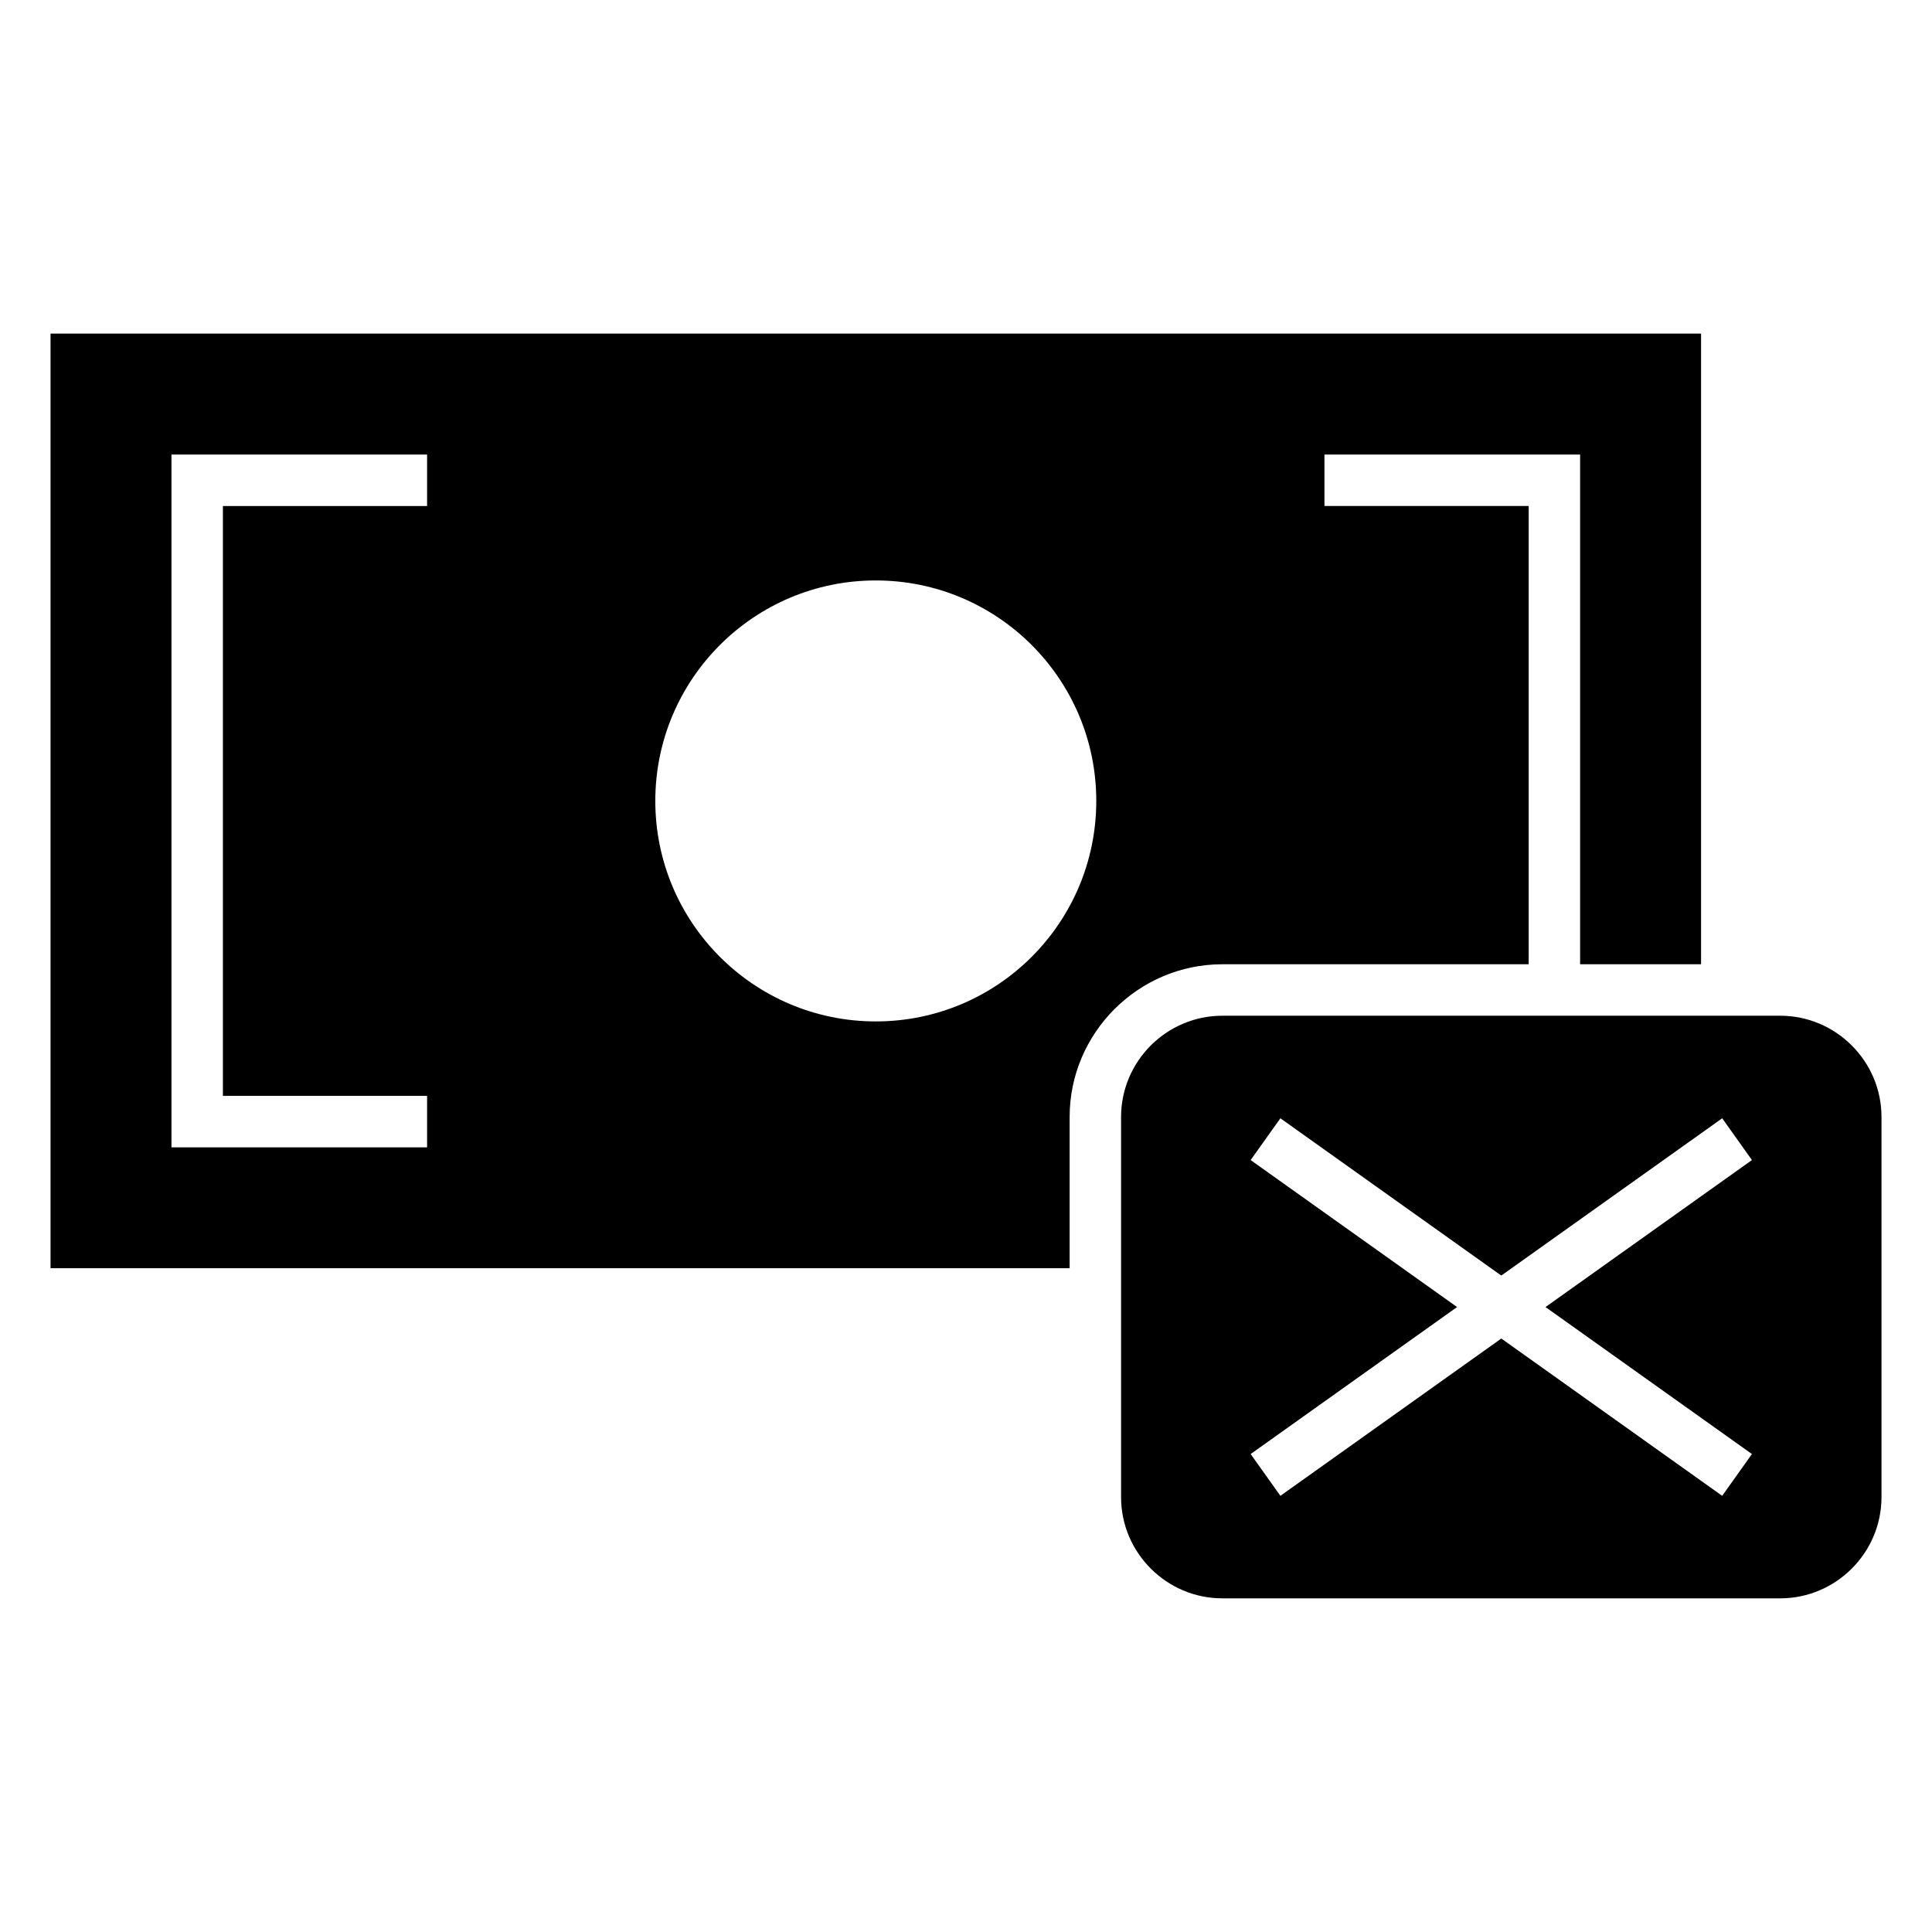
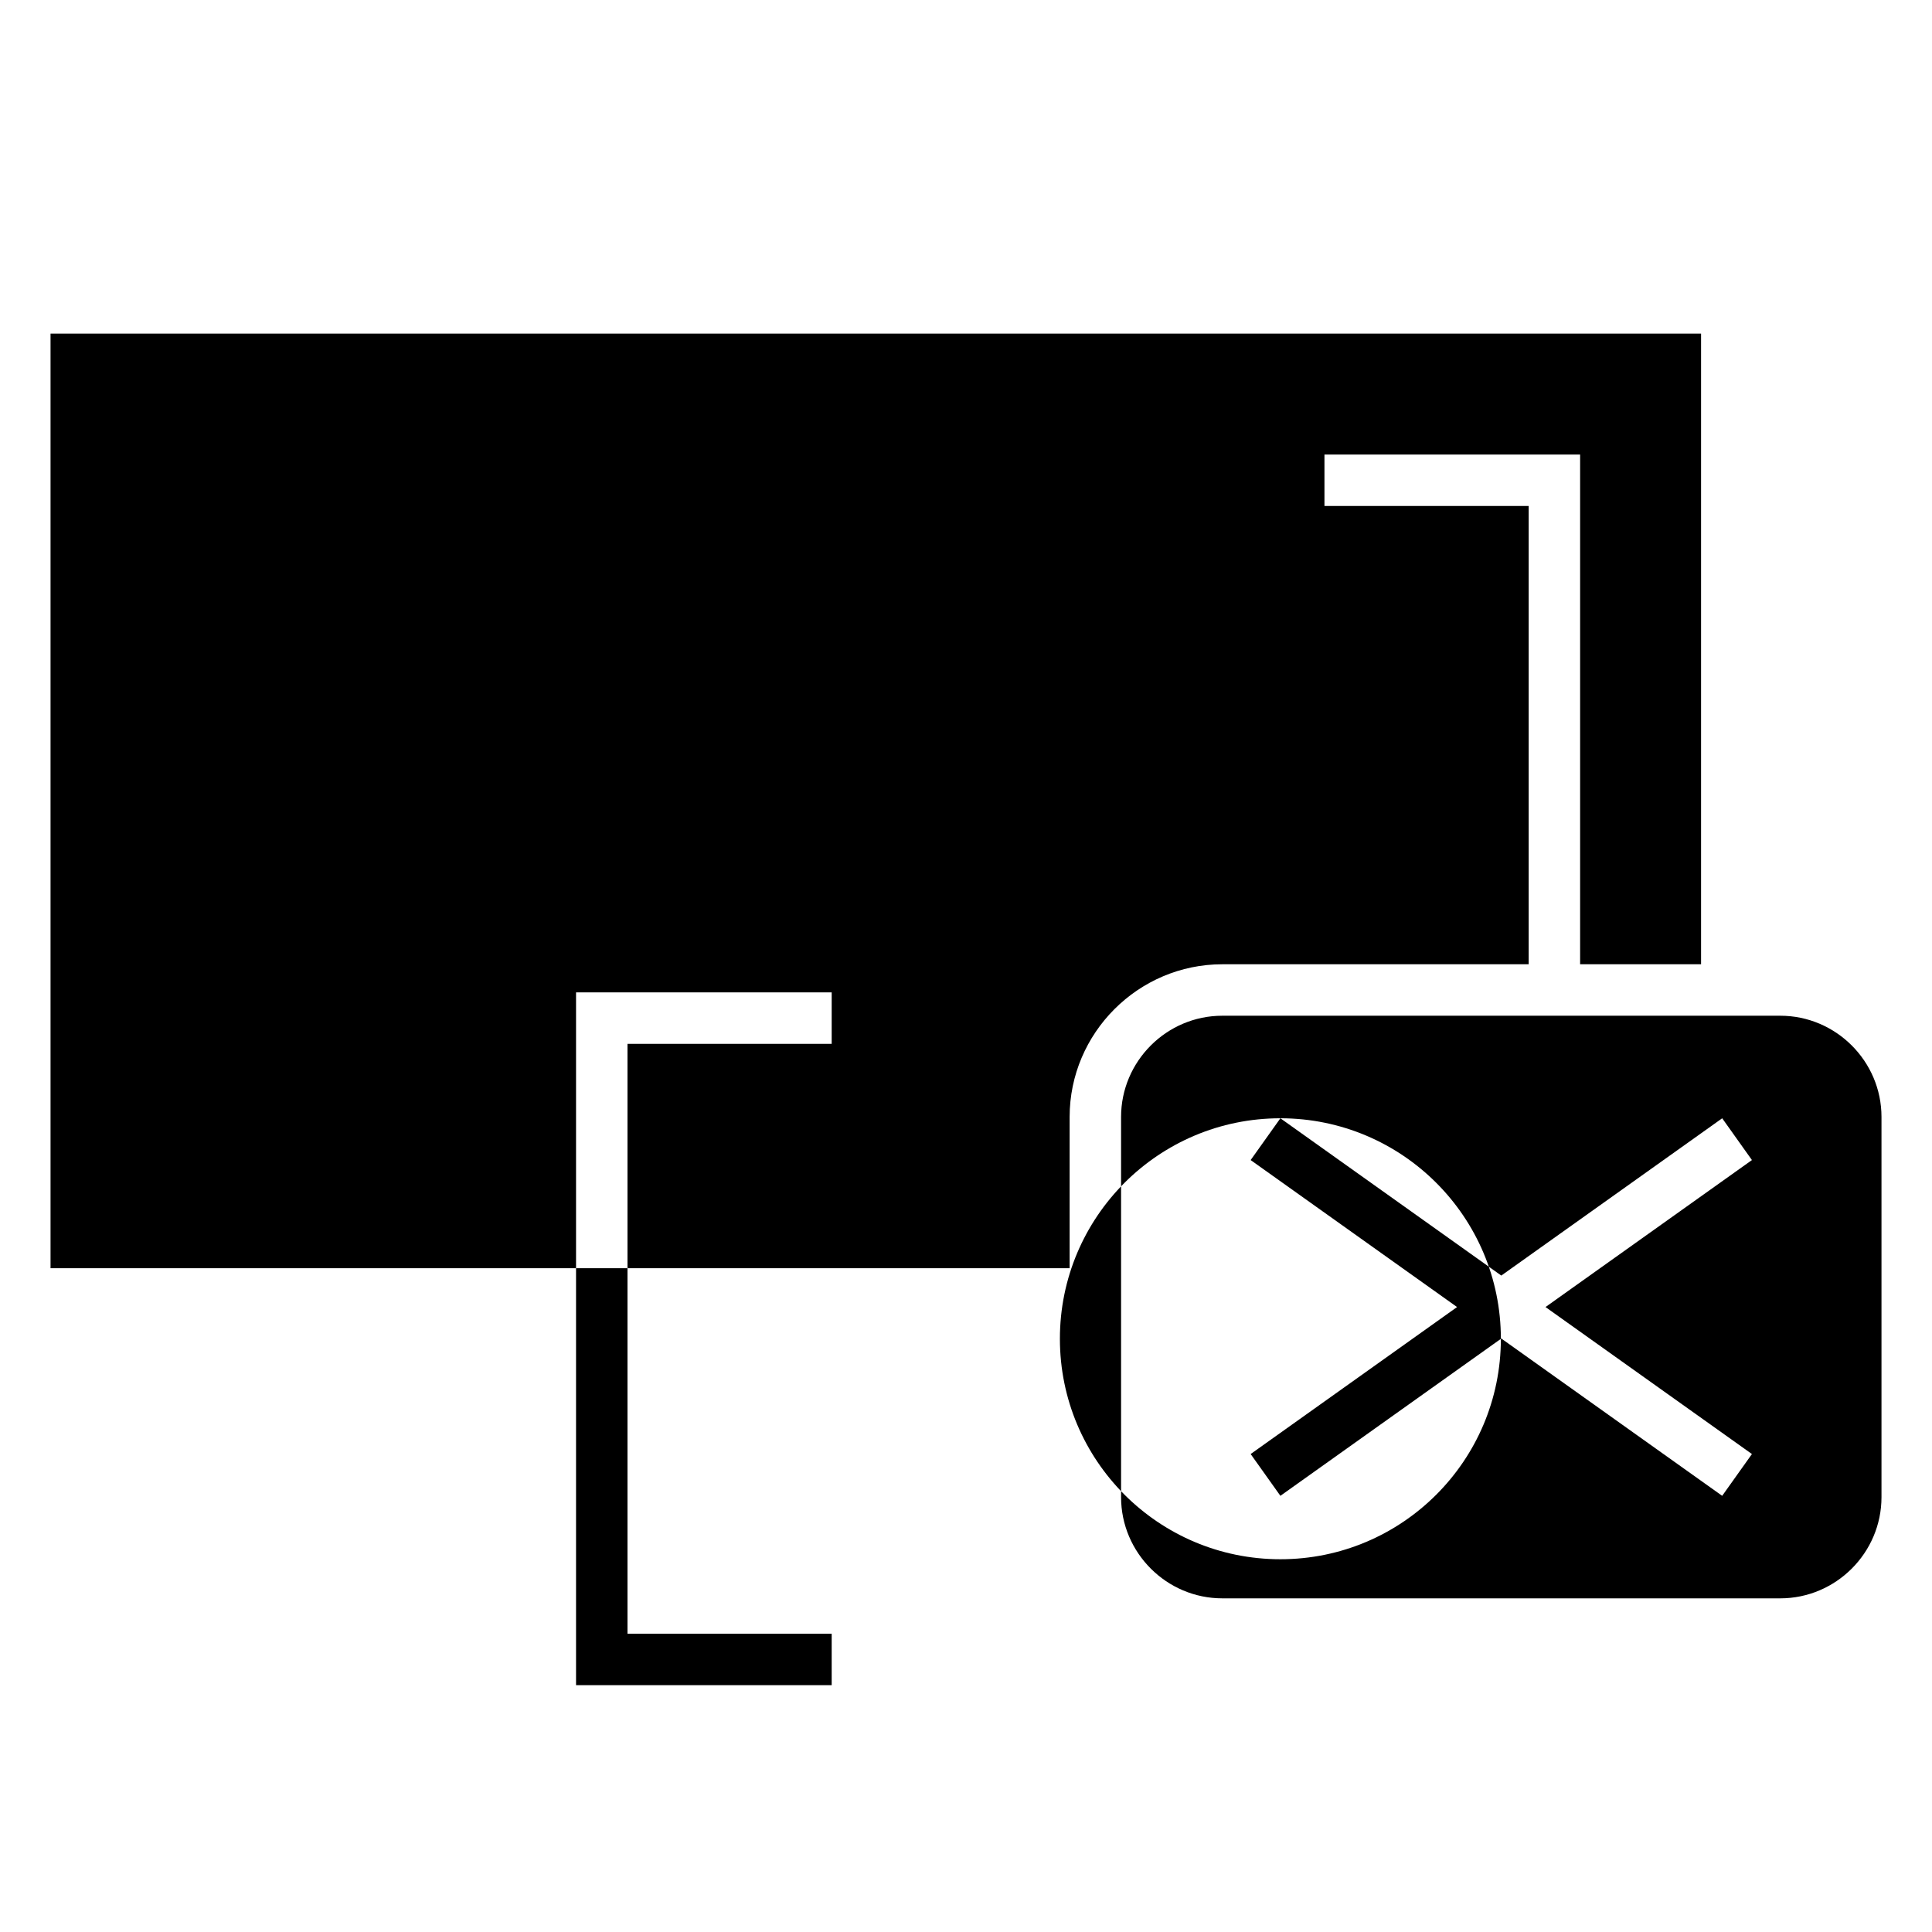
<svg xmlns="http://www.w3.org/2000/svg" fill="#000000" width="800px" height="800px" version="1.1" viewBox="144 144 512 512">
-   <path d="m157.39 232.41h437.41v167.13h-32.051v-135.08h-67.754v13.633h54.121v121.45h-81.195c-22.25 0-40.457 18.203-40.457 40.457v40.094h-270.07v-247.69zm310.53 180.77h147.87c14.75 0 26.824 12.066 26.824 26.824v100.75c0 14.758-12.074 26.824-26.824 26.824h-147.87c-14.75 0-26.824-12.066-26.824-26.824v-100.75c0-14.758 12.074-26.824 26.824-26.824zm15.395 27.176 58.543 41.684 58.543-41.684 7.879 11.074-54.703 38.953 54.703 38.953-7.883 11.074-58.535-41.684-58.543 41.684-7.883-11.074 54.703-38.953-54.703-38.953 7.883-11.074zm-107.22-142.53c32.266 0 58.43 26.16 58.43 58.43 0 32.27-26.164 58.43-58.43 58.43-32.27 0-58.43-26.16-58.43-58.43 0-32.27 26.16-58.43 58.43-58.43zm-118.91 150.23h-67.746v-183.59h67.746v13.633h-54.113v156.32h54.113z" fill-rule="evenodd" />
+   <path d="m157.39 232.41h437.41v167.13h-32.051v-135.08h-67.754v13.633h54.121v121.45h-81.195c-22.25 0-40.457 18.203-40.457 40.457v40.094h-270.07v-247.69zm310.53 180.77h147.87c14.75 0 26.824 12.066 26.824 26.824v100.75c0 14.758-12.074 26.824-26.824 26.824h-147.87c-14.75 0-26.824-12.066-26.824-26.824v-100.75c0-14.758 12.074-26.824 26.824-26.824zm15.395 27.176 58.543 41.684 58.543-41.684 7.879 11.074-54.703 38.953 54.703 38.953-7.883 11.074-58.535-41.684-58.543 41.684-7.883-11.074 54.703-38.953-54.703-38.953 7.883-11.074zc32.266 0 58.43 26.16 58.43 58.43 0 32.27-26.164 58.43-58.43 58.43-32.27 0-58.43-26.16-58.43-58.43 0-32.27 26.16-58.43 58.43-58.43zm-118.91 150.23h-67.746v-183.59h67.746v13.633h-54.113v156.32h54.113z" fill-rule="evenodd" />
</svg>